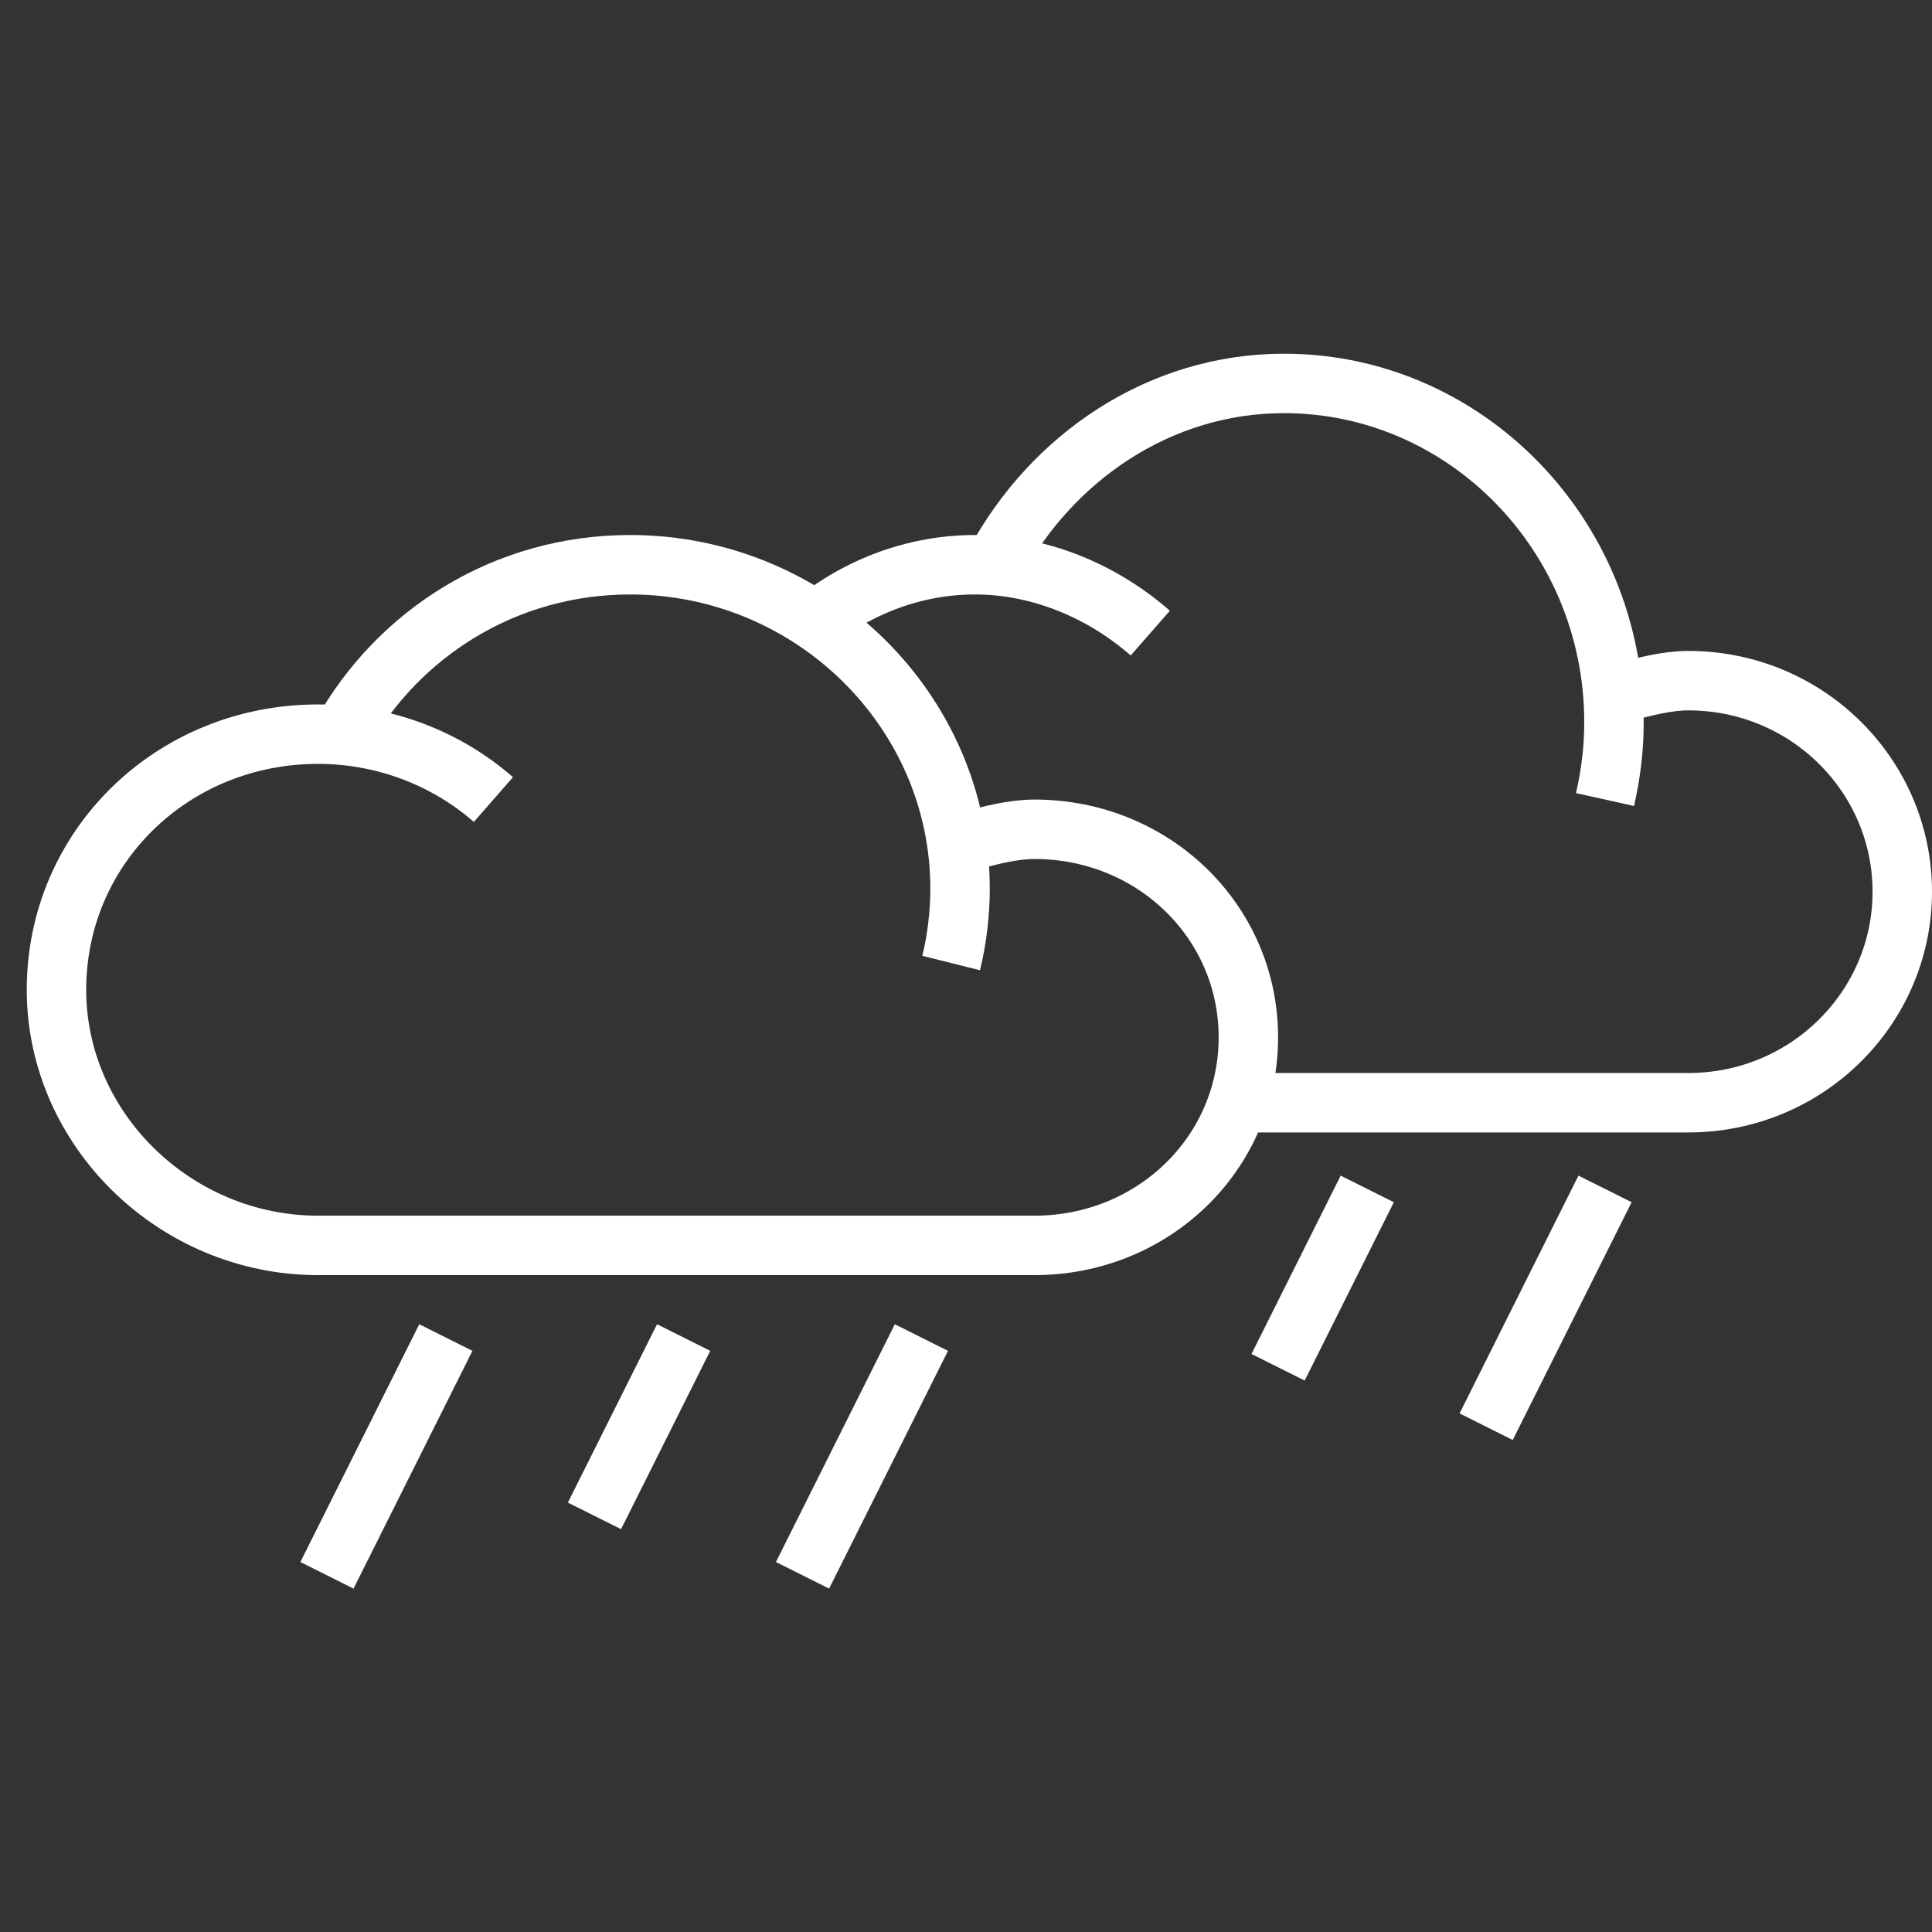
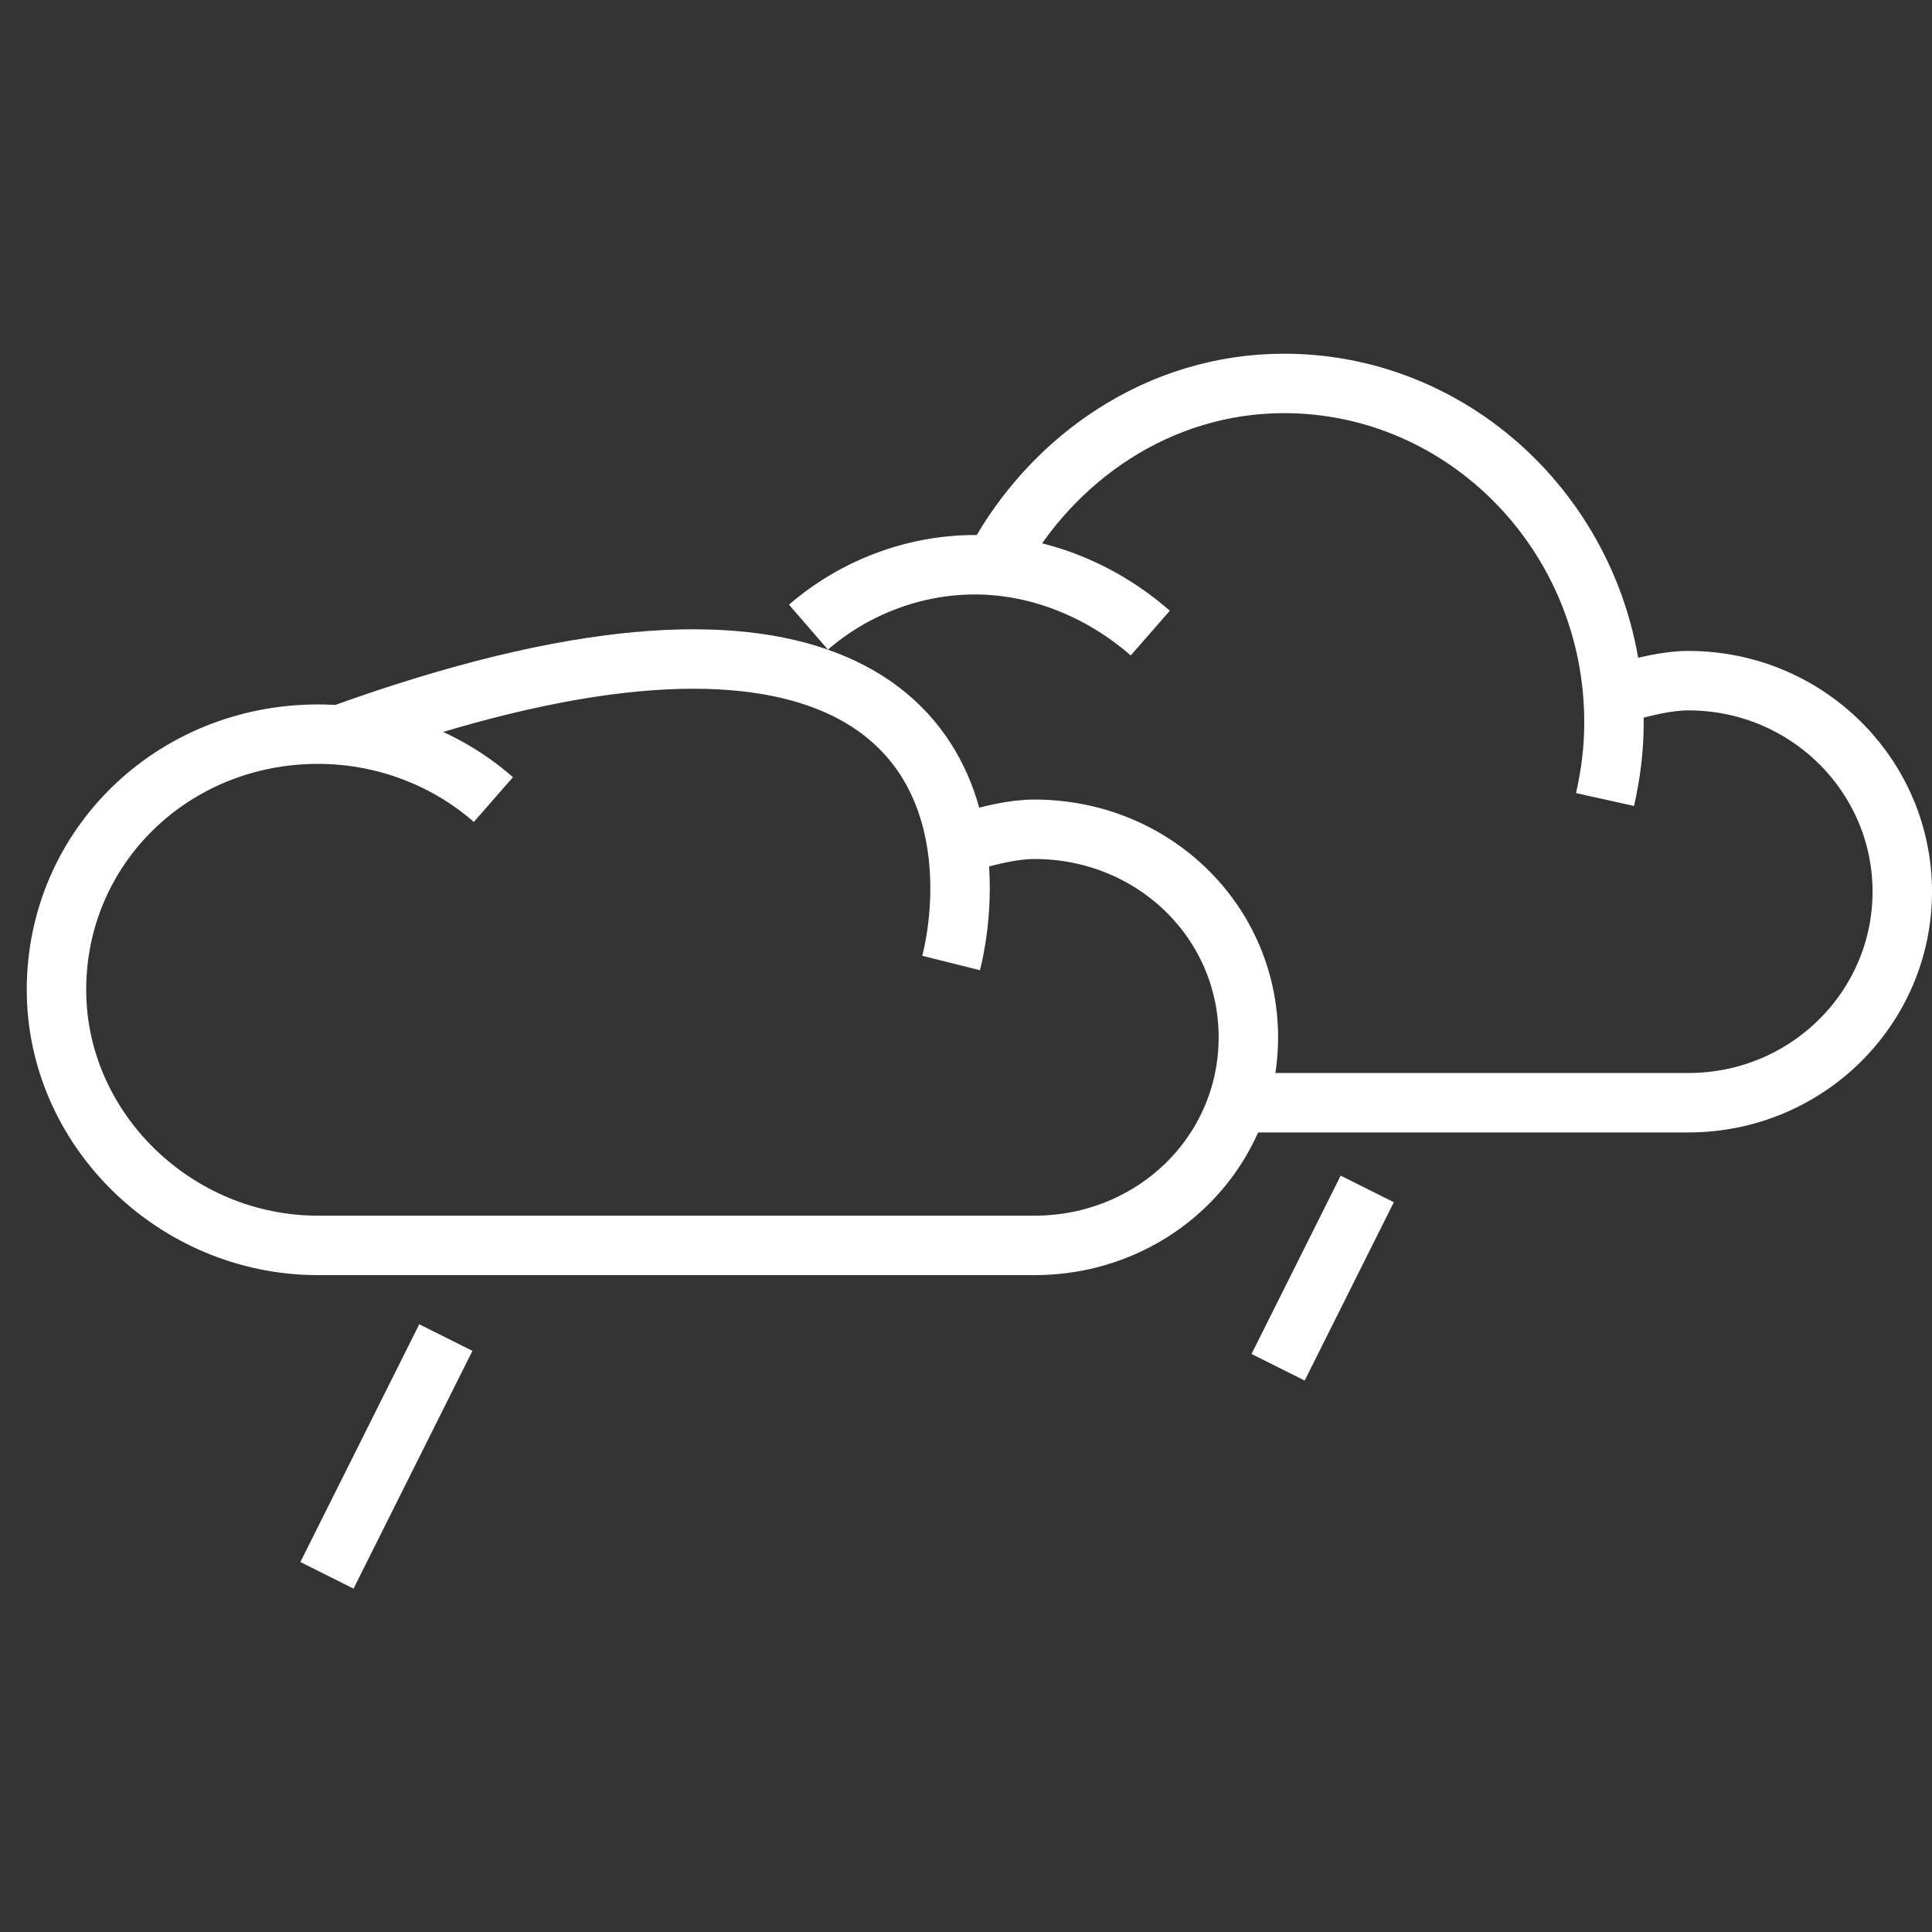
<svg xmlns="http://www.w3.org/2000/svg" xmlns:ns1="http://www.bohemiancoding.com/sketch/ns" width="800px" height="800px" viewBox="0 -11 65 65" version="1.1" fill="#000000">
  <rect x="0" y="-11" width="65" height="65" fill="#333333" stroke="none" />
  <g id="SVGRepo_bgCarrier" stroke-width="0" />
  <g id="SVGRepo_tracerCarrier" stroke-linecap="round" stroke-linejoin="round" />
  <g id="SVGRepo_iconCarrier">
    <title>Weather-clouds-rain</title>
    <desc>Created with Sketch.</desc>
    <defs> </defs>
    <g id="Page-1" stroke="none" stroke-width="1" fill="none" fill-rule="evenodd" ns1:type="MSPage">
      <g id="Weather-clouds-rain" ns1:type="MSLayerGroup" transform="translate(2, 2)" stroke-width="2" stroke="#FFF">
        <g id="Group" ns1:type="MSShapeGroup">
          <g transform="translate(25, 0)" id="Shape">
            <path d="M6.5,5.9 C8.4,2.4 12,-0.1 16.2,-0.1 C22.3,-0.1 27.3,5 27.3,11.3 C27.3,12.2 27.2,13 27,13.9"> </path>
            <path d="M0.2,8.1 C1.7,6.8 3.7,6 5.8,6 C8,6 10.1,6.9 11.7,8.3"> </path>
            <path d="M27.6,10.3 C28.3,10.1 29.1,9.9 29.8,9.9 C33.8,9.9 37,13.1 37,17 C37,20.9 33.8,24.1 29.8,24.1 L15,24.1"> </path>
          </g>
          <g transform="translate(0, 6)" id="Shape">
-             <path d="M9.5,5.7 C11.4,2.3 15,0 19.2,0 C25.3,0 30.3,4.9 30.3,10.9 C30.3,11.7 30.2,12.6 30,13.4"> </path>
+             <path d="M9.5,5.7 C25.3,0 30.3,4.9 30.3,10.9 C30.3,11.7 30.2,12.6 30,13.4"> </path>
            <path d="M30.6,9.3 C31.3,9.1 32.1,8.9 32.8,8.9 C36.8,8.9 40,12 40,15.9 C40,19.8 36.8,22.9 32.8,22.9 L8.7,22.9 C3.9,22.9 -0.1,19 -0.1,14.3 C-0.1,9.5 3.8,5.7 8.7,5.7 C10.9,5.7 13,6.5 14.6,7.9"> </path>
          </g>
        </g>
        <path d="M13,32 L9,40" id="Shape" ns1:type="MSShapeGroup"> </path>
-         <path d="M21,32 L18,38" id="Shape" ns1:type="MSShapeGroup"> </path>
-         <path d="M29,32 L25,40" id="Shape" ns1:type="MSShapeGroup"> </path>
        <path d="M44,27 L41,33" id="Shape" ns1:type="MSShapeGroup"> </path>
-         <path d="M52,27 L48,35" id="Shape" ns1:type="MSShapeGroup"> </path>
      </g>
    </g>
  </g>
</svg>